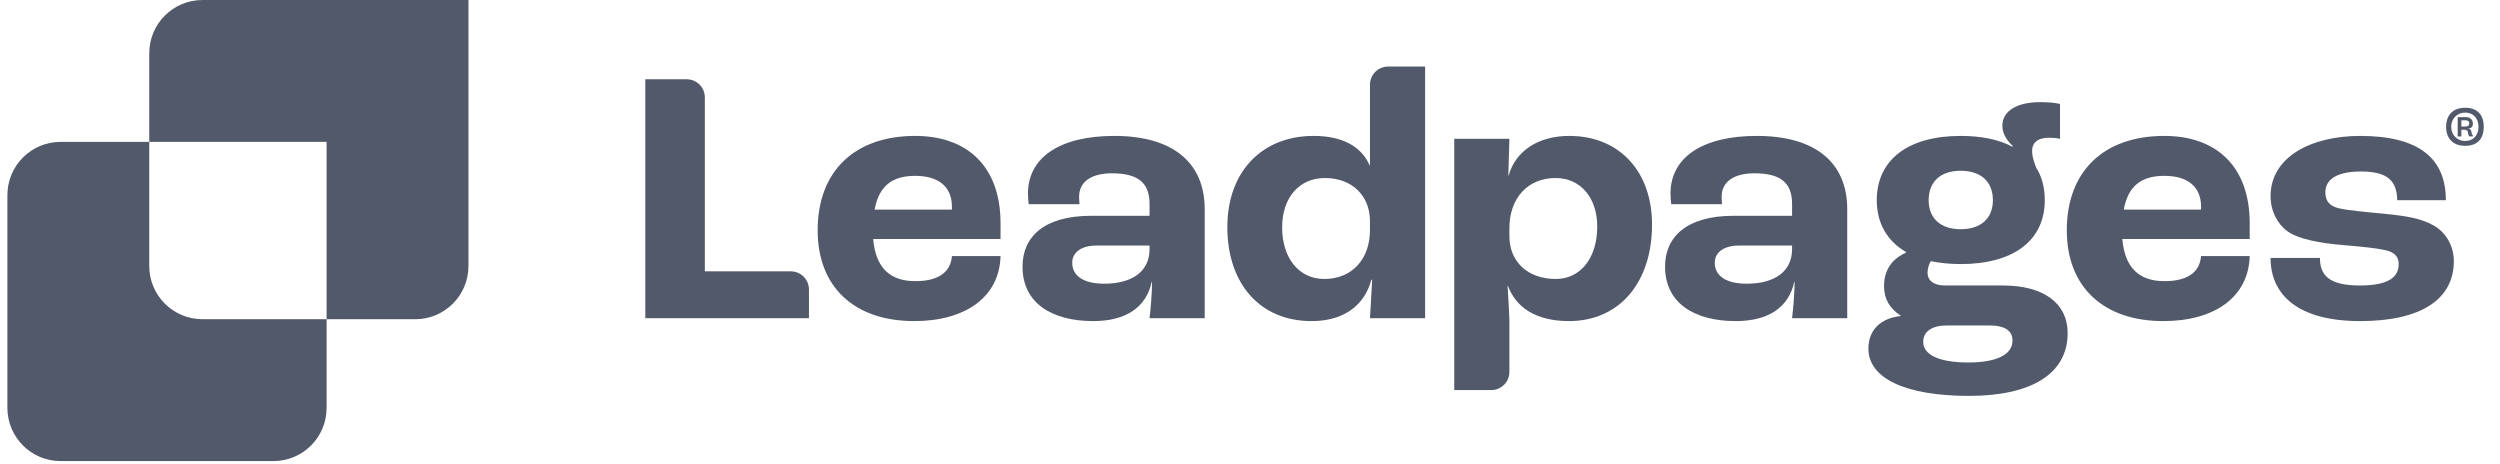
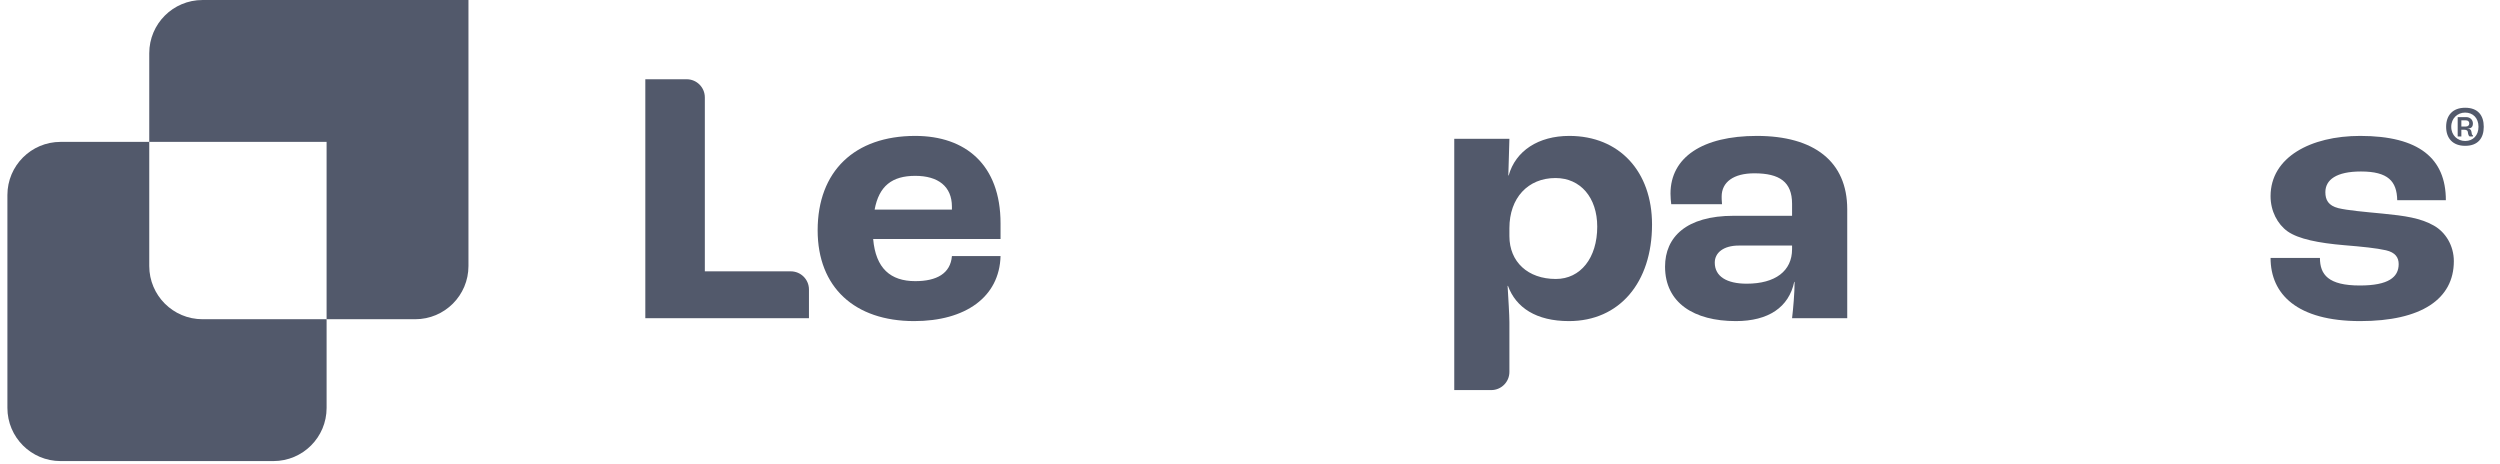
<svg xmlns="http://www.w3.org/2000/svg" width="151" height="28" viewBox="0 0 151 28" fill="none">
  <path d="M38.977 19.218V4.787H41.476C42.081 4.787 42.572 5.278 42.572 5.884V16.389H47.764C48.37 16.389 48.861 16.88 48.861 17.485V19.218H38.977Z" fill="#52596B" />
  <path d="M60.433 13.494V14.437H52.739C52.893 16.214 53.791 16.981 55.282 16.981C56.575 16.981 57.408 16.521 57.496 15.468H60.433C60.367 17.946 58.307 19.394 55.216 19.394C51.621 19.394 49.386 17.354 49.386 13.911C49.386 10.336 51.621 8.209 55.282 8.209C58.307 8.209 60.433 9.941 60.433 13.494ZM57.496 12.661V12.485C57.496 11.257 56.663 10.621 55.282 10.621C53.879 10.621 53.09 11.235 52.827 12.661H57.496Z" fill="#52596B" />
-   <path d="M66.034 19.394C63.513 19.394 61.76 18.297 61.76 16.104C61.76 14.328 63.031 13.034 65.903 13.034H69.432V12.31C69.432 10.994 68.686 10.468 67.152 10.468C65.903 10.468 65.179 10.994 65.179 11.871C65.179 11.937 65.179 12.113 65.201 12.332H62.133C62.111 12.156 62.089 11.915 62.089 11.696C62.089 9.503 64.018 8.209 67.305 8.209C70.747 8.209 72.764 9.744 72.764 12.639V19.218H69.432C69.498 18.67 69.585 17.683 69.585 17.025H69.563C69.234 18.56 68.007 19.394 66.034 19.394ZM66.692 17.135C68.424 17.135 69.432 16.367 69.432 15.051V14.832H66.21C65.311 14.832 64.763 15.249 64.763 15.863C64.763 16.696 65.486 17.135 66.692 17.135Z" fill="#52596B" />
-   <path d="M79.216 19.394C76.082 19.394 74.131 17.113 74.131 13.713C74.131 10.402 76.191 8.209 79.348 8.209C81.102 8.209 82.241 8.867 82.724 9.985H82.746V5.116C82.746 4.511 83.236 4.02 83.842 4.02H86.077V19.218H82.746C82.767 18.999 82.811 18.056 82.877 16.894H82.833C82.417 18.429 81.189 19.394 79.216 19.394ZM79.984 16.85C81.65 16.85 82.746 15.665 82.746 13.889V13.363C82.746 11.806 81.65 10.753 80.027 10.753C78.471 10.753 77.441 11.937 77.441 13.735C77.441 15.578 78.449 16.85 79.984 16.85Z" fill="#52596B" />
  <path d="M87.837 23.561V8.384H91.168L91.103 10.599H91.124C91.541 9.108 92.922 8.209 94.785 8.209C97.81 8.209 99.783 10.358 99.783 13.56C99.783 17.069 97.81 19.394 94.763 19.394C92.79 19.394 91.563 18.582 91.081 17.266H91.059C91.103 17.99 91.168 19.065 91.168 19.46V22.465C91.168 23.07 90.677 23.561 90.072 23.561H87.837ZM93.974 16.85C95.465 16.85 96.473 15.578 96.473 13.692C96.473 11.937 95.465 10.753 93.952 10.753C92.286 10.753 91.168 11.959 91.168 13.779V14.262C91.168 15.819 92.286 16.85 93.974 16.85Z" fill="#52596B" />
  <path d="M104.843 19.394C102.323 19.394 100.569 18.297 100.569 16.104C100.569 14.328 101.84 13.034 104.712 13.034H108.241V12.31C108.241 10.994 107.496 10.468 105.961 10.468C104.712 10.468 103.988 10.994 103.988 11.871C103.988 11.937 103.988 12.113 104.01 12.332H100.942C100.92 12.156 100.898 11.915 100.898 11.696C100.898 9.503 102.827 8.209 106.115 8.209C109.556 8.209 111.573 9.744 111.573 12.639V19.218H108.241C108.307 18.67 108.394 17.683 108.394 17.025H108.372C108.044 18.56 106.816 19.394 104.843 19.394ZM105.501 17.135C107.233 17.135 108.241 16.367 108.241 15.051V14.832H105.019C104.12 14.832 103.572 15.249 103.572 15.863C103.572 16.696 104.295 17.135 105.501 17.135Z" fill="#52596B" />
-   <path d="M120.985 17.244C123.44 17.244 124.886 18.319 124.886 20.117C124.886 22.596 122.673 23.912 118.924 23.912C115.11 23.912 112.852 22.859 112.852 21.061C112.852 19.92 113.598 19.218 114.803 19.087V19.065C114.146 18.648 113.795 18.056 113.795 17.288C113.795 16.258 114.321 15.622 115.132 15.249V15.227C113.992 14.569 113.357 13.494 113.357 12.091C113.357 9.656 115.242 8.209 118.42 8.209C119.691 8.209 120.744 8.428 121.555 8.867L121.577 8.823C121.138 8.428 120.941 7.989 120.941 7.595C120.941 6.695 121.84 6.169 123.221 6.169C123.812 6.169 124.119 6.213 124.426 6.279V8.384C124.229 8.34 124.01 8.318 123.769 8.318C123.067 8.318 122.738 8.625 122.738 9.13C122.738 9.393 122.826 9.722 122.979 10.117C123.33 10.665 123.505 11.323 123.505 12.091C123.505 14.525 121.62 15.95 118.42 15.95C117.762 15.95 117.171 15.885 116.623 15.775C116.535 15.907 116.425 16.17 116.425 16.477C116.425 16.959 116.82 17.244 117.478 17.244H120.985ZM118.42 10.314C117.214 10.314 116.491 10.972 116.491 12.091C116.491 13.187 117.214 13.845 118.42 13.845C119.648 13.845 120.371 13.187 120.371 12.091C120.371 10.972 119.648 10.314 118.42 10.314ZM118.88 21.894C120.568 21.894 121.555 21.433 121.555 20.578C121.555 19.986 121.116 19.657 120.152 19.657H117.587C116.688 19.657 116.162 20.03 116.162 20.644C116.162 21.455 117.171 21.894 118.88 21.894Z" fill="#52596B" />
-   <path d="M135.882 13.494V14.437H128.188C128.341 16.214 129.24 16.981 130.73 16.981C132.024 16.981 132.857 16.521 132.944 15.468H135.882C135.816 17.946 133.755 19.394 130.665 19.394C127.07 19.394 124.834 17.354 124.834 13.911C124.834 10.336 127.07 8.209 130.73 8.209C133.755 8.209 135.882 9.941 135.882 13.494ZM132.944 12.661V12.485C132.944 11.257 132.111 10.621 130.73 10.621C129.328 10.621 128.538 11.235 128.275 12.661H132.944Z" fill="#52596B" />
  <path d="M142.557 19.394C138.743 19.394 137.142 17.771 137.142 15.578H140.124C140.124 16.587 140.628 17.244 142.535 17.244C144.266 17.244 144.88 16.74 144.88 15.95C144.88 15.556 144.683 15.249 144.113 15.117C143.543 14.986 142.666 14.898 141.592 14.81C140.036 14.678 138.83 14.437 138.173 13.977C137.559 13.538 137.142 12.748 137.142 11.849C137.142 9.503 139.554 8.209 142.557 8.209C146.108 8.209 147.73 9.568 147.73 12.091H144.792C144.771 10.95 144.244 10.358 142.6 10.358C141.11 10.358 140.452 10.862 140.452 11.608C140.452 12.069 140.628 12.42 141.241 12.573C141.789 12.705 142.754 12.792 143.916 12.902C145.253 13.034 146.195 13.165 147.006 13.626C147.708 14.021 148.212 14.832 148.212 15.775C148.212 18.056 146.261 19.394 142.557 19.394Z" fill="#52596B" />
  <path d="M147.746 7.658C147.746 6.968 148.144 6.508 148.896 6.508C149.665 6.508 150.019 6.968 150.019 7.658C150.019 8.348 149.665 8.808 148.896 8.808C148.144 8.808 147.746 8.348 147.746 7.658ZM148.055 7.658C148.055 8.18 148.444 8.516 148.896 8.516C149.373 8.516 149.701 8.18 149.701 7.658C149.701 7.136 149.373 6.8 148.896 6.8C148.444 6.8 148.055 7.136 148.055 7.658ZM149.294 8.065C149.302 8.154 149.338 8.154 149.364 8.171V8.242H149.179C149.134 8.242 149.09 8.162 149.072 8.065L149.055 7.959C149.046 7.879 148.958 7.835 148.834 7.835H148.666V8.242H148.444V7.074H148.966C149.196 7.074 149.364 7.242 149.364 7.455C149.364 7.667 149.258 7.773 149.037 7.756V7.764C149.179 7.764 149.258 7.835 149.276 7.959L149.294 8.065ZM148.949 7.641C149.064 7.641 149.143 7.57 149.143 7.455C149.143 7.34 149.064 7.269 148.949 7.269H148.666V7.641H148.949Z" fill="#52596B" />
  <path fill-rule="evenodd" clip-rule="evenodd" d="M12.229 0.001C10.454 0.001 9.015 1.44 9.015 3.214V8.57H19.727V19.28H12.229C10.646 19.28 9.331 18.137 9.065 16.631C9.331 18.137 10.646 19.281 12.229 19.281H25.082C26.857 19.281 28.295 17.842 28.295 16.067V0.001H12.229Z" fill="#52596B" />
  <path fill-rule="evenodd" clip-rule="evenodd" d="M3.658 8.57C1.885 8.57 0.447 10.007 0.447 11.781V24.636C0.447 26.411 1.885 27.849 3.66 27.849H16.515C18.289 27.849 19.727 26.412 19.727 24.638V8.57H3.658ZM19.726 8.57H9.015V16.067C9.015 17.842 10.454 19.281 12.229 19.281H19.726V8.57Z" fill="#52596B" />
</svg>